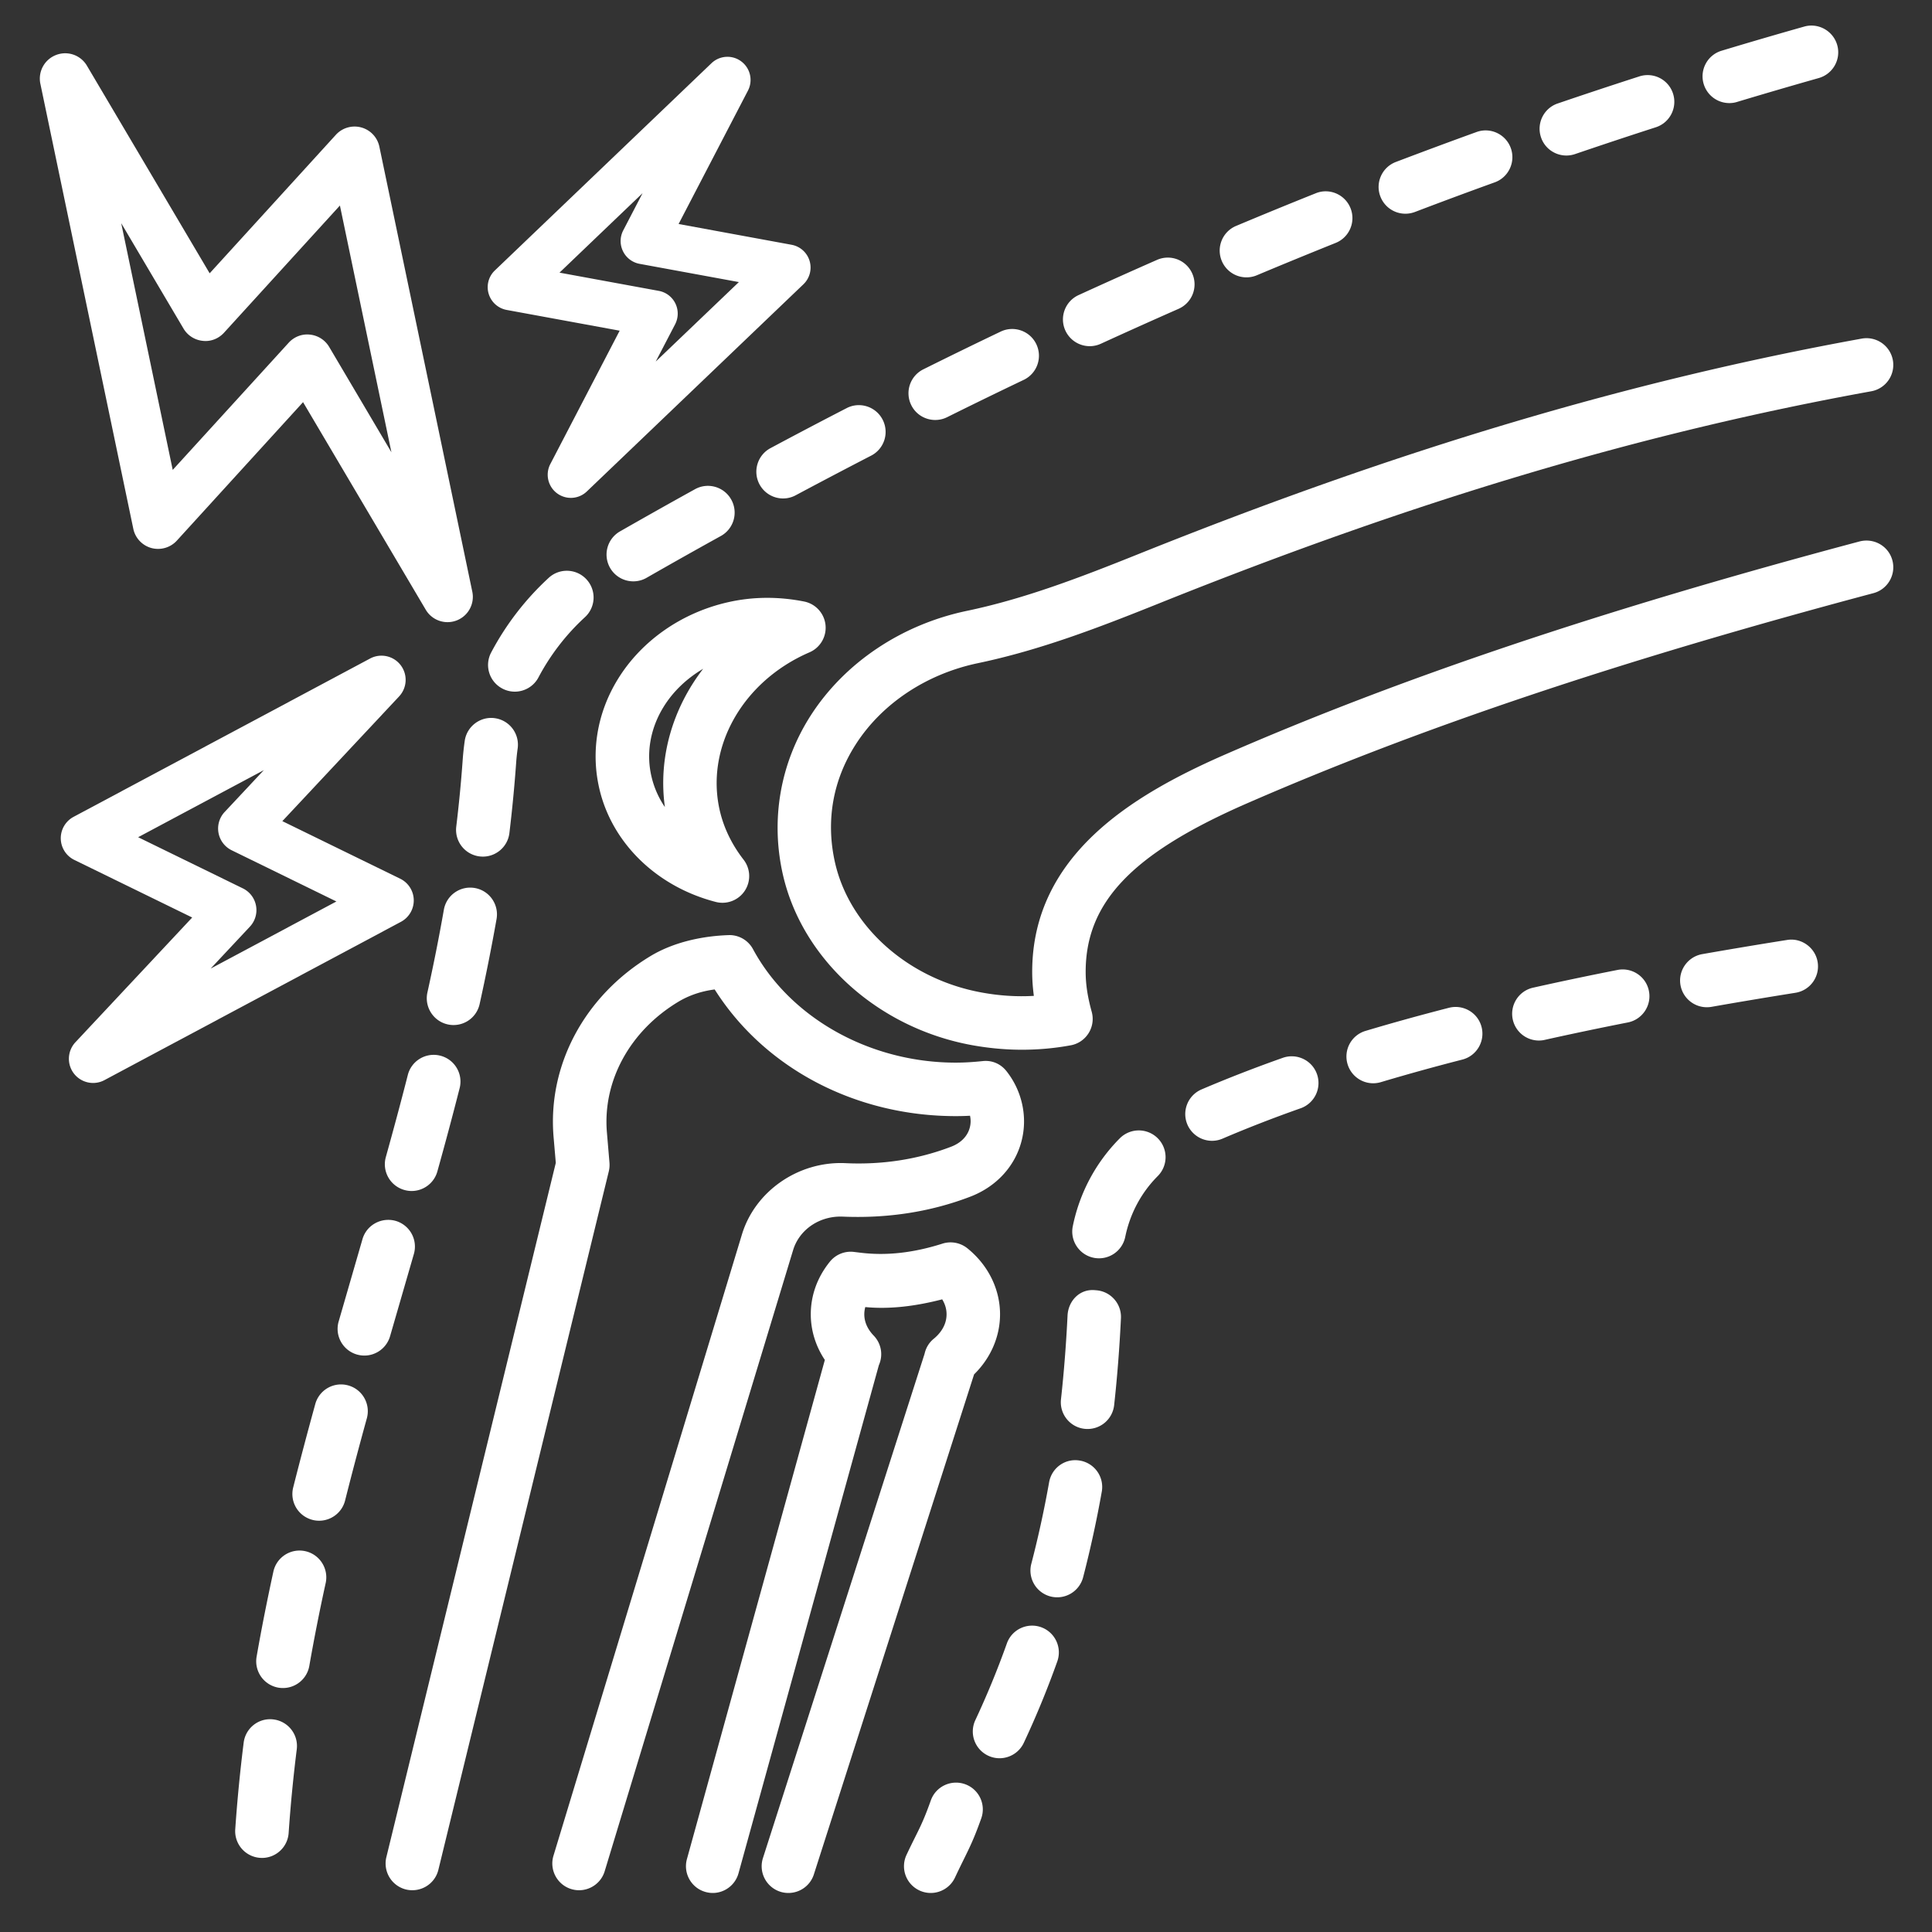
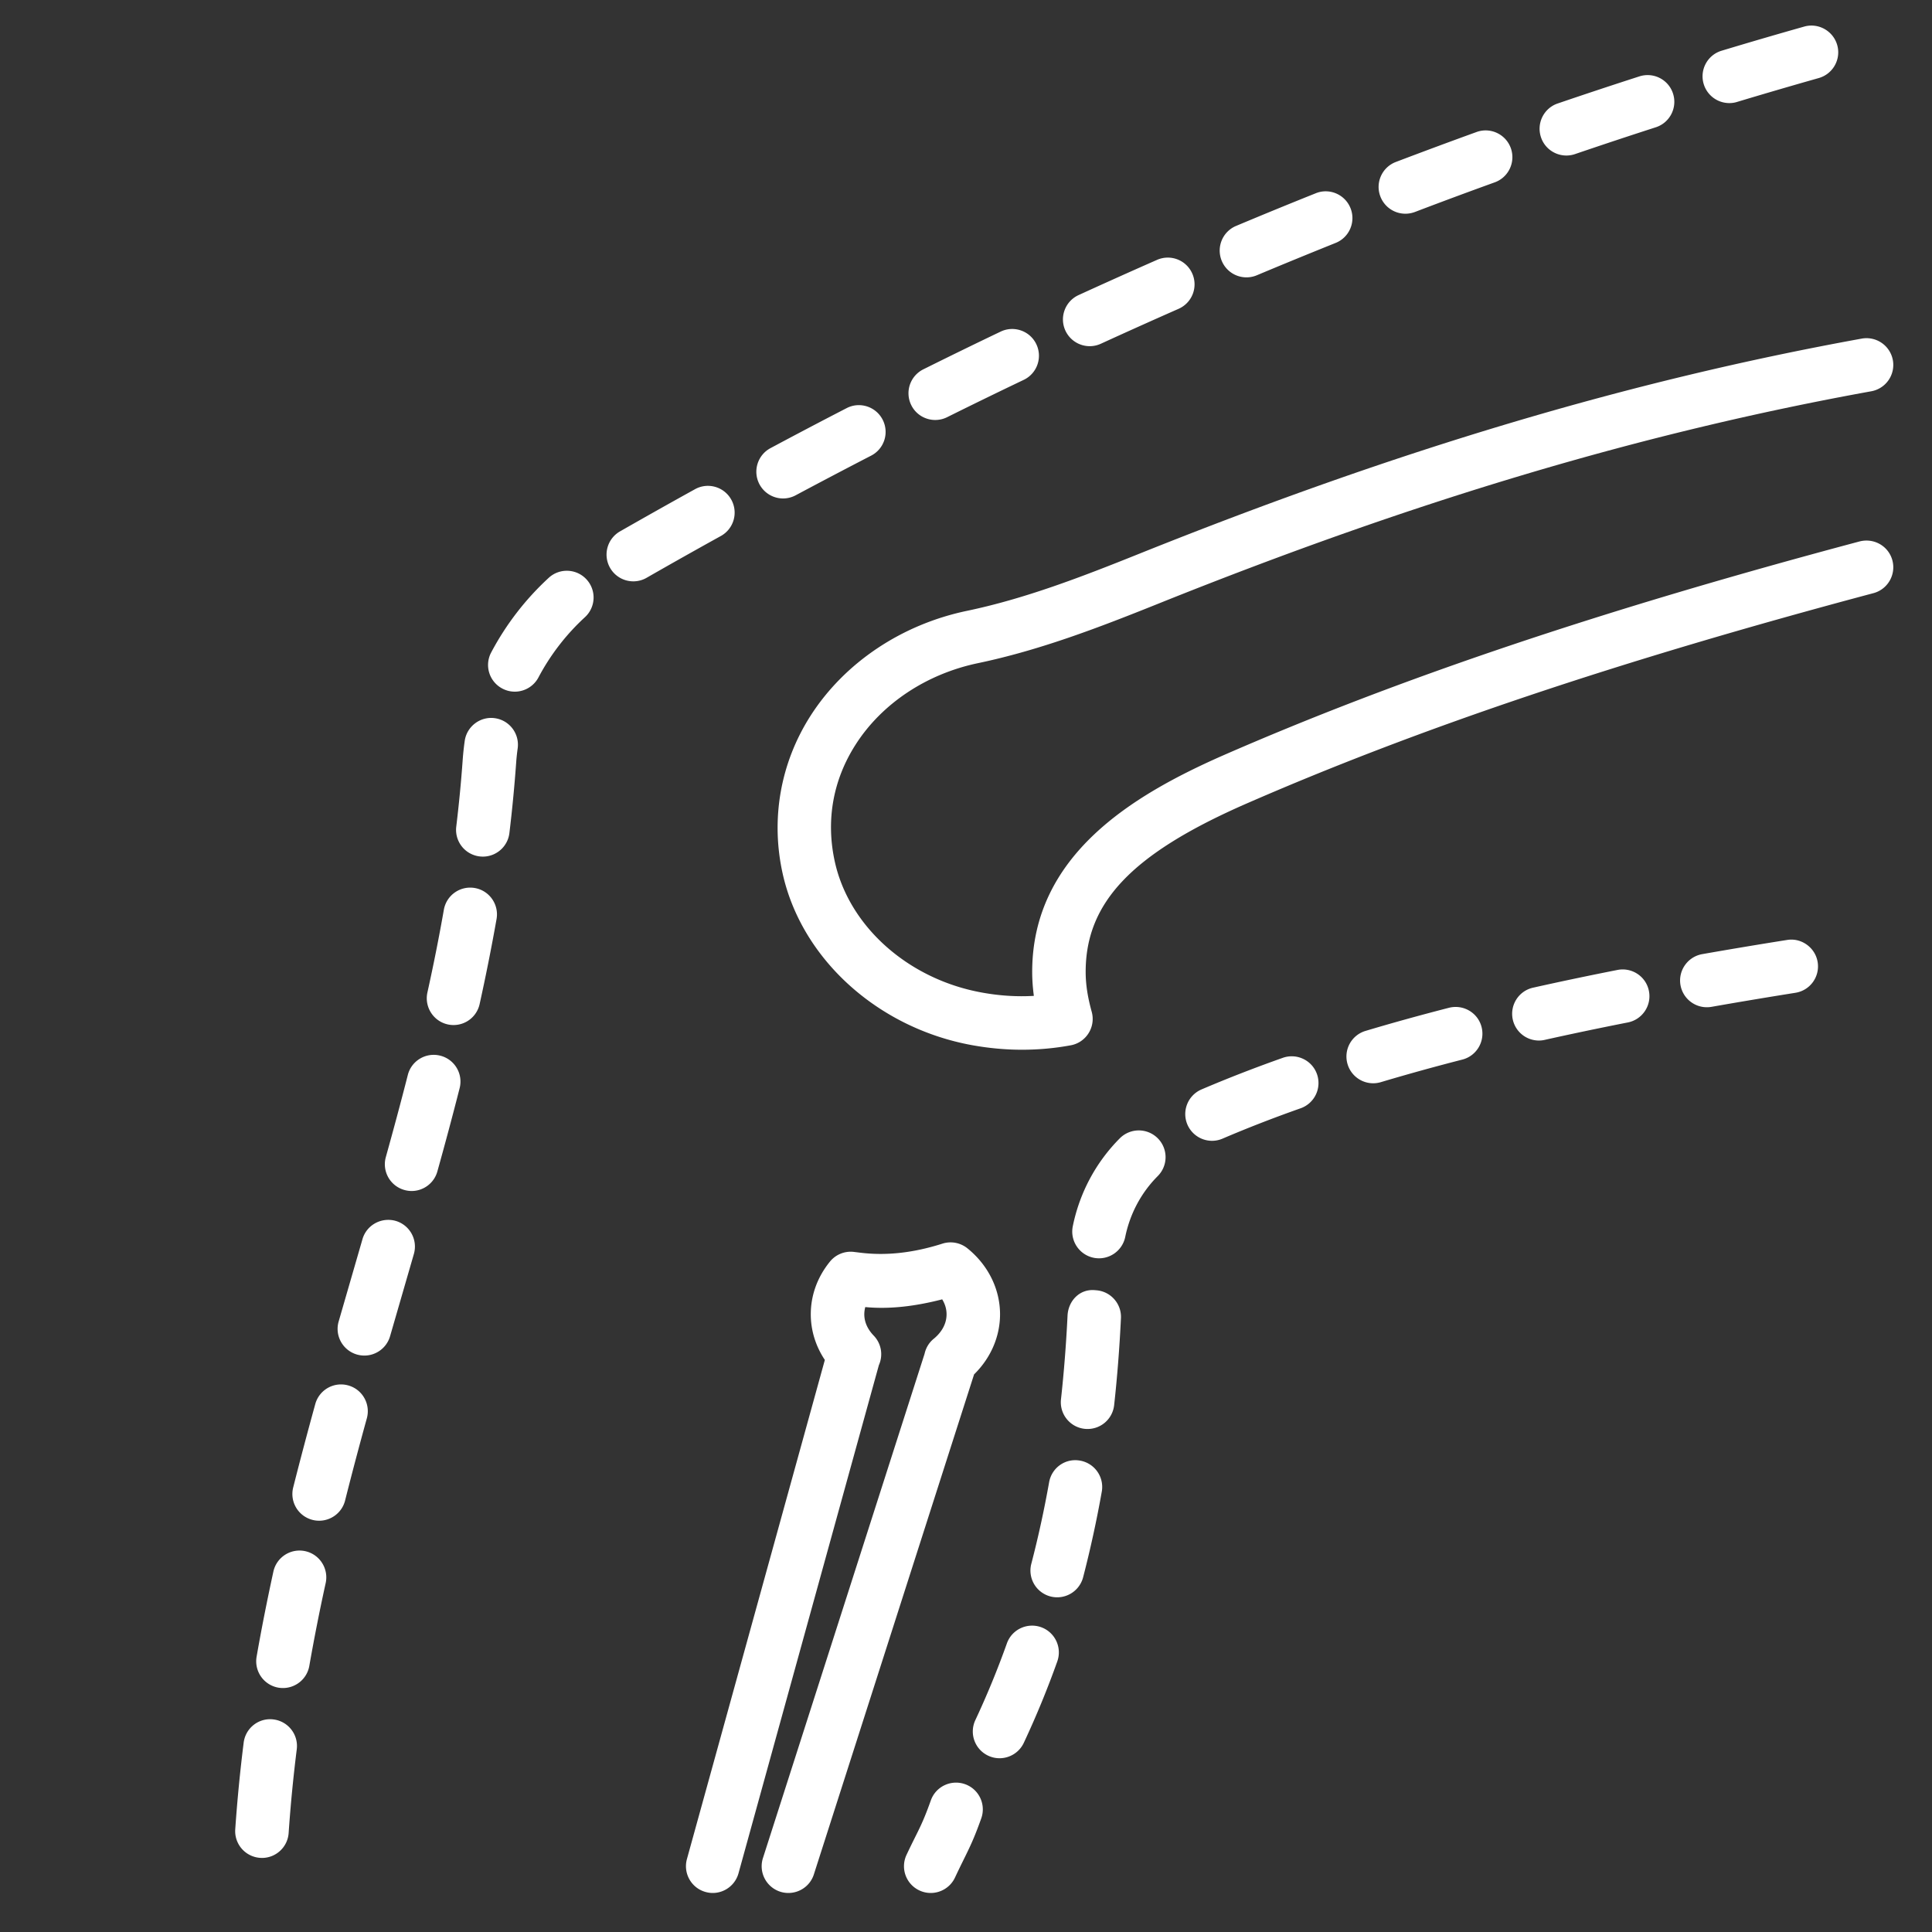
<svg xmlns="http://www.w3.org/2000/svg" viewBox="0 0 500 500">
  <rect x="0" y="0" width="500" height="500" fill="#333333" stroke="none" />
  <g fill="#fff">
-     <path d="M98.18 37.96a6.54 6.54 0 00-4.69-4.98 6.56 6.56 0 00-6.57 1.91L54.26 70.73 22.5 17.01a6.522 6.522 0 00-8.01-2.77 6.544 6.544 0 00-4.04 7.45L34.5 136.85c.5 2.41 2.32 4.33 4.69 4.98 2.36.63 4.91-.09 6.57-1.91l32.67-35.84 31.75 53.71a6.541 6.541 0 005.64 3.22 6.544 6.544 0 006.41-7.89L98.18 37.96zM85.19 89.78a6.54 6.54 0 00-4.97-3.18c-2.09-.24-4.11.57-5.51 2.1L44.7 121.61 31.37 57.76l16.12 27.27a6.54 6.54 0 004.97 3.18c2.09.25 4.11-.57 5.51-2.1l30-32.92 13.33 63.86-16.11-27.27zM209.52 67.52a5.988 5.988 0 00-4.65-4.17l-29.25-5.38 17.95-34.52c1.35-2.6.62-5.79-1.72-7.55s-5.61-1.56-7.72.46L128.06 70a5.973 5.973 0 00-1.59 6.04 6.003 6.003 0 004.65 4.17l29.25 5.37-17.95 34.52a5.991 5.991 0 005.31 8.75c1.5 0 2.99-.56 4.14-1.66l56.07-53.63a5.995 5.995 0 001.58-6.04zM169.7 93.57l5.02-9.64c.87-1.69.9-3.69.07-5.39a5.973 5.973 0 00-4.29-3.26l-25.7-4.72 21.5-20.57-5.01 9.64c-.87 1.69-.9 3.68-.06 5.39a5.973 5.973 0 004.29 3.26l25.7 4.72-21.52 20.57zM103.57 227.41l-30.5-14.9 30.22-32.28a6.272 6.272 0 00.4-8.09 6.254 6.254 0 00-7.92-1.71L19.04 211.4a6.272 6.272 0 00-3.31 5.64c.04 2.35 1.4 4.48 3.51 5.51l30.5 14.9-30.22 32.28a6.272 6.272 0 00-.4 8.09 6.269 6.269 0 004.98 2.45c1 0 2.01-.24 2.94-.74l76.73-40.97a6.272 6.272 0 003.31-5.64 6.255 6.255 0 00-3.51-5.51zm-49.05 23.25l10.15-10.84a6.264 6.264 0 00-1.82-9.91l-27.1-13.24 32.54-17.37-10.15 10.84a6.264 6.264 0 001.82 9.91l27.1 13.25-32.54 17.36z">
-         </path>
-   </g>
+     </g>
  <g fill="#fff">
    <path d="M294.61 143.4c-14.82 5.95-29.36 11.55-44.38 14.69-16.91 3.54-31.63 13.41-40.41 27.07-7.88 12.28-10.44 26.89-7.22 41.14 4.99 22.01 24.67 39.77 48.98 44.19 4.32.78 8.63 1.18 12.92 1.18 4.25 0 8.47-.38 12.62-1.15a6.9 6.9 0 004.61-3.14 6.938 6.938 0 00.81-5.51c-1.08-3.9-1.57-7.18-1.57-10.34 0-17.87 11.83-30.4 40.81-43.21 45.28-19.82 97.09-37.23 163.06-54.81 3.69-.98 5.89-4.78 4.91-8.48-.98-3.69-4.74-5.86-8.48-4.91-66.66 17.77-119.1 35.41-165.06 55.52-22.85 10.11-49.08 25.6-49.08 55.89 0 2.02.15 4.08.43 6.2-4.45.26-8.98-.04-13.5-.87-18.92-3.44-34.18-16.95-37.96-33.63-2.43-10.75-.58-21.33 5.37-30.59 6.78-10.57 18.3-18.22 31.6-21.01 16.12-3.38 31.29-9.21 46.7-15.4 66.7-26.79 125.33-44.25 184.52-54.97a6.926 6.926 0 005.58-8.05 6.934 6.934 0 00-8.05-5.58c-60.13 10.92-119.61 28.63-187.21 55.77z">
-         </path>
-     <path d="M155.26 204.74c3.47 13.81 14.95 24.8 29.98 28.68a6.929 6.929 0 007.51-2.89 6.913 6.913 0 00-.31-8.04c-2.92-3.77-4.94-7.85-6.02-12.13-4.14-16.5 5.56-33.98 23.08-41.54a6.932 6.932 0 004.14-7.09 6.935 6.935 0 00-5.54-6.06c-6.73-1.33-13.37-1.26-19.76.2-11.99 2.73-22.35 9.99-28.44 19.9-5.46 8.87-7.1 19.16-4.64 28.97zM171.7 183c2.47-4.03 6.03-7.42 10.27-9.91-7.91 10.28-11.66 23.03-9.9 35.77a23.367 23.367 0 01-3.37-7.49c-1.56-6.16-.49-12.69 3-18.37zM218.1 314.86c11.62.49 22.74-1.22 33.03-5.17 6.63-2.55 11.43-7.7 13.18-14.15 1.72-6.3.27-13.16-3.86-18.36-1.47-1.85-3.71-2.84-6.14-2.57-2.28.24-4.6.4-6.96.4-22.22 0-42.83-11.53-52.48-29.38a6.92 6.92 0 00-6.04-3.63c-7.01.2-14.48 1.82-20.46 5.42-17.08 10.29-26.7 28.25-25.1 46.87l.57 6.66-43.85 179.68a6.934 6.934 0 005.09 8.37c3.74.88 7.46-1.38 8.37-5.09l44.11-180.78c.17-.72.23-1.48.17-2.23l-.66-7.8c-1.14-13.32 5.93-26.28 18.46-33.83 2.78-1.68 5.99-2.76 9.43-3.2 12.86 20.33 36.36 32.78 62.4 32.78 1.24 0 2.47-.03 3.68-.1.23 1.03.21 2.1-.08 3.14-.59 2.18-2.29 3.91-4.79 4.87-8.5 3.26-17.77 4.73-27.45 4.26-12.09-.52-23.3 7.23-26.71 18.46l-48.77 160.77c-1.11 3.66.96 7.53 4.61 8.64.67.2 1.35.3 2.01.3 2.98 0 5.72-1.93 6.63-4.91l48.77-160.77c1.6-5.27 6.82-8.89 12.84-8.65z">
        </path>
    <path d="M258.81 340.14c0-6.52-3.08-12.75-8.45-17.08a6.947 6.947 0 00-6.45-1.21c-7.57 2.41-14.59 3.18-21.31 2.34l-1.65-.2a6.92 6.92 0 00-6.16 2.51c-3.25 4-4.96 8.71-4.96 13.64 0 4.18 1.27 8.26 3.64 11.81l-35.7 129.2c-1 3.69 1.17 7.5 4.86 8.5 3.68 1.02 7.49-1.17 8.5-4.86l36.32-131.49a6.91 6.91 0 00-1.35-7.66c-1.1-1.14-2.42-3.02-2.42-5.5 0-.67.1-1.29.25-1.87 6.43.61 13.08-.24 19.91-2 .64 1.04 1.13 2.33 1.13 3.87 0 3.17-2.07 5.31-3.29 6.31-1.26 1.01-2.07 2.4-2.4 3.91l-41.8 130.41a6.926 6.926 0 004.35 8.77c.73.25 1.48.36 2.21.36 2.89 0 5.59-1.82 6.56-4.72l41.49-129.49c4.29-4.2 6.72-9.76 6.72-15.55zM279.54 378.01c-3.82-.7-7.36 1.84-8.03 5.6-1.28 7.19-2.83 14.29-4.61 21.11a6.923 6.923 0 004.96 8.44 6.941 6.941 0 008.45-4.96c1.86-7.16 3.49-14.62 4.83-22.16a6.92 6.92 0 00-5.6-8.03zM269.42 421.11c-3.62-1.27-7.56.61-8.84 4.2-2.42 6.79-5.17 13.47-8.16 19.85a6.918 6.918 0 003.32 9.21c.95.45 1.96.66 2.94.66 2.6 0 5.09-1.47 6.27-3.97a236.8 236.8 0 008.68-21.1 6.934 6.934 0 00-4.21-8.85zM249.74 461.74c-3.62-1.27-7.56.61-8.84 4.2-2.42 6.79-3.29 7.71-6.29 14.09a6.918 6.918 0 003.32 9.21c.95.45 1.96.66 2.94.66 2.6 0 5.09-1.47 6.27-3.97 3.19-6.79 4.24-8.13 6.81-15.34 1.28-3.61-.6-7.57-4.21-8.85zM283.53 333.91c-4.09-.47-7.07 2.76-7.25 6.57-.36 7.37-.92 14.59-1.7 21.67-.41 3.8 2.33 7.22 6.13 7.63a6.922 6.922 0 007.63-6.13c.81-7.34 1.39-14.84 1.76-22.49.19-3.81-2.75-7.06-6.57-7.25zM462.5 243.26c-7.41 1.17-14.74 2.4-21.97 3.67-3.76.67-6.28 4.26-5.62 8.02.6 3.36 3.51 5.72 6.81 5.72.4 0 .81-.03 1.21-.1 7.15-1.26 14.41-2.47 21.73-3.64 3.78-.6 6.35-4.14 5.75-7.92-.59-3.77-4.22-6.37-7.91-5.75zM418.61 251.02c-7.41 1.46-14.7 2.99-21.85 4.59-3.73.83-6.08 4.53-5.25 8.27a6.925 6.925 0 006.75 5.41c.5 0 1.01-.05 1.51-.17 7.04-1.57 14.21-3.07 21.51-4.51 3.75-.74 6.2-4.38 5.46-8.13-.73-3.76-4.38-6.19-8.13-5.46zM332 273.76c-7.29 2.58-14.32 5.31-21.06 8.19a6.933 6.933 0 00-3.64 9.09 6.94 6.94 0 006.37 4.2c.91 0 1.83-.18 2.72-.56 6.47-2.77 13.22-5.39 20.22-7.86a6.937 6.937 0 004.22-8.84c-1.27-3.6-5.23-5.48-8.83-4.22zM289.81 294.59c-6.19 6.22-10.4 14.08-12.17 22.75-.77 3.74 1.65 7.4 5.4 8.17a6.93 6.93 0 008.17-5.4c1.23-6.01 4.14-11.46 8.42-15.75a6.92 6.92 0 00-.02-9.79 6.932 6.932 0 00-9.8.02zM375 260.81c-7.38 1.9-14.59 3.89-21.61 5.99a6.909 6.909 0 00-4.64 8.61 6.92 6.92 0 008.61 4.65 566.36 566.36 0 0121.09-5.84c3.7-.95 5.93-4.73 4.98-8.43-.95-3.71-4.73-5.91-8.43-4.98zM282.02 89.59c.96 0 1.94-.2 2.88-.63 6.7-3.07 13.41-6.08 20.12-9.04a6.913 6.913 0 003.54-9.12 6.913 6.913 0 00-9.13-3.54c-6.78 2.98-13.54 6.02-20.3 9.11-3.48 1.6-5 5.71-3.41 9.18a6.939 6.939 0 006.3 4.04zM242.04 108.69c1.03 0 2.09-.23 3.07-.72 6.6-3.28 13.21-6.5 19.83-9.66a6.92 6.92 0 003.26-9.23c-1.64-3.45-5.79-4.91-9.23-3.26-6.69 3.19-13.35 6.45-20.01 9.76a6.917 6.917 0 00-3.12 9.28c1.2 2.43 3.65 3.83 6.2 3.83zM363.71 55.31c.82 0 1.65-.15 2.47-.45 6.87-2.62 13.76-5.18 20.66-7.67 3.59-1.3 5.45-5.27 4.15-8.87-1.3-3.6-5.29-5.46-8.87-4.15-6.97 2.52-13.93 5.11-20.88 7.75-3.57 1.36-5.37 5.36-4 8.93a6.925 6.925 0 006.47 4.46zM405.37 40.25c.74 0 1.5-.12 2.24-.37 6.96-2.37 13.93-4.69 20.91-6.94 3.63-1.17 5.63-5.07 4.46-8.71-1.17-3.64-5.05-5.63-8.71-4.46-7.05 2.27-14.1 4.61-21.14 7.01-3.62 1.23-5.55 5.17-4.31 8.79.98 2.88 3.68 4.68 6.55 4.68zM322.59 71.78c.89 0 1.8-.17 2.68-.54 6.78-2.85 13.58-5.63 20.39-8.37 3.55-1.42 5.27-5.45 3.85-9-1.42-3.56-5.48-5.29-9-3.85-6.88 2.75-13.75 5.57-20.61 8.45-3.53 1.48-5.18 5.54-3.7 9.07a6.917 6.917 0 006.39 4.24zM202.66 129c1.1 0 2.22-.26 3.26-.82 6.5-3.47 13.01-6.89 19.53-10.26a6.906 6.906 0 002.97-9.32c-1.76-3.41-5.96-4.73-9.32-2.97-6.58 3.39-13.14 6.84-19.7 10.35-3.37 1.8-4.64 6-2.84 9.37a6.914 6.914 0 006.1 3.65zM70.79 444.99c-3.81-.49-7.25 2.21-7.73 6.01a405.57 405.57 0 00-2.18 22.43 6.927 6.927 0 006.44 7.38c.16.01.32.02.48.02 3.61 0 6.65-2.8 6.9-6.45.5-7.31 1.21-14.53 2.1-21.65.48-3.8-2.21-7.26-6.01-7.74zM163.9 150.45c1.17 0 2.35-.29 3.43-.91 6.39-3.66 12.8-7.27 19.22-10.82a6.912 6.912 0 002.71-9.4c-1.84-3.35-6.06-4.57-9.4-2.71-6.48 3.58-12.94 7.22-19.4 10.91a6.924 6.924 0 00-2.57 9.45 6.92 6.92 0 006.01 3.48zM78.99 401.44a6.926 6.926 0 00-8.24 5.29c-1.58 7.27-3.05 14.61-4.34 22.02a6.924 6.924 0 005.62 8.01c.4.07.81.1 1.21.1 3.3 0 6.22-2.37 6.81-5.73 1.27-7.23 2.68-14.37 4.24-21.46.8-3.73-1.57-7.42-5.3-8.23zM92.38 350.55c.64.18 1.28.27 1.92.27 3 0 5.77-1.97 6.65-5.01l6.16-21.28a6.925 6.925 0 00-4.73-8.57c-3.67-1.02-7.51 1.06-8.57 4.73l-6.16 21.29c-1.07 3.67 1.05 7.51 4.73 8.57zM90.1 358.54a6.908 6.908 0 00-8.51 4.84c-1.97 7.15-3.88 14.33-5.71 21.57a6.908 6.908 0 005.02 8.4c.57.15 1.14.21 1.7.21 3.09 0 5.92-2.09 6.71-5.23 1.8-7.14 3.68-14.22 5.63-21.28 1.01-3.68-1.15-7.5-4.84-8.51zM104.67 307.97c.62.17 1.24.26 1.86.26 3.03 0 5.81-2.01 6.66-5.07 2-7.16 3.93-14.34 5.76-21.54.95-3.7-1.29-7.47-5-8.41-3.69-.94-7.47 1.28-8.41 5-1.81 7.1-3.72 14.18-5.69 21.25a6.913 6.913 0 004.82 8.51zM129.99 178.19c1.03.55 2.14.81 3.24.81 2.48 0 4.88-1.34 6.12-3.68a58.066 58.066 0 0112.04-15.6 6.913 6.913 0 00.39-9.78c-2.58-2.8-6.97-2.99-9.78-.39a72.054 72.054 0 00-14.88 19.3 6.89 6.89 0 002.87 9.34zM124.12 221.64c.29.03.56.05.85.05 3.45 0 6.44-2.58 6.86-6.09.72-5.97 1.3-11.98 1.74-18.05.09-1.29.22-2.57.4-3.85a6.924 6.924 0 00-5.87-7.83c-3.75-.55-7.29 2.09-7.83 5.87-.23 1.6-.4 3.21-.52 4.82-.41 5.84-.98 11.63-1.67 17.37a6.922 6.922 0 006.04 7.71zM115.89 265.12a6.914 6.914 0 008.24-5.28c1.61-7.29 3.07-14.61 4.38-22 .66-3.77-1.86-7.36-5.62-8.02a6.921 6.921 0 00-8.02 5.62c-1.26 7.19-2.69 14.33-4.26 21.43-.81 3.74 1.55 7.43 5.28 8.25zM447.55 26.68c.66 0 1.34-.09 2-.3 7.04-2.12 14.09-4.18 21.14-6.18 3.68-1.04 5.82-4.87 4.78-8.54-1.05-3.69-4.92-5.82-8.55-4.78-7.14 2.02-14.27 4.1-21.38 6.25-3.66 1.1-5.73 4.97-4.62 8.63a6.932 6.932 0 006.63 4.92z">
        </path>
  </g>
</svg>